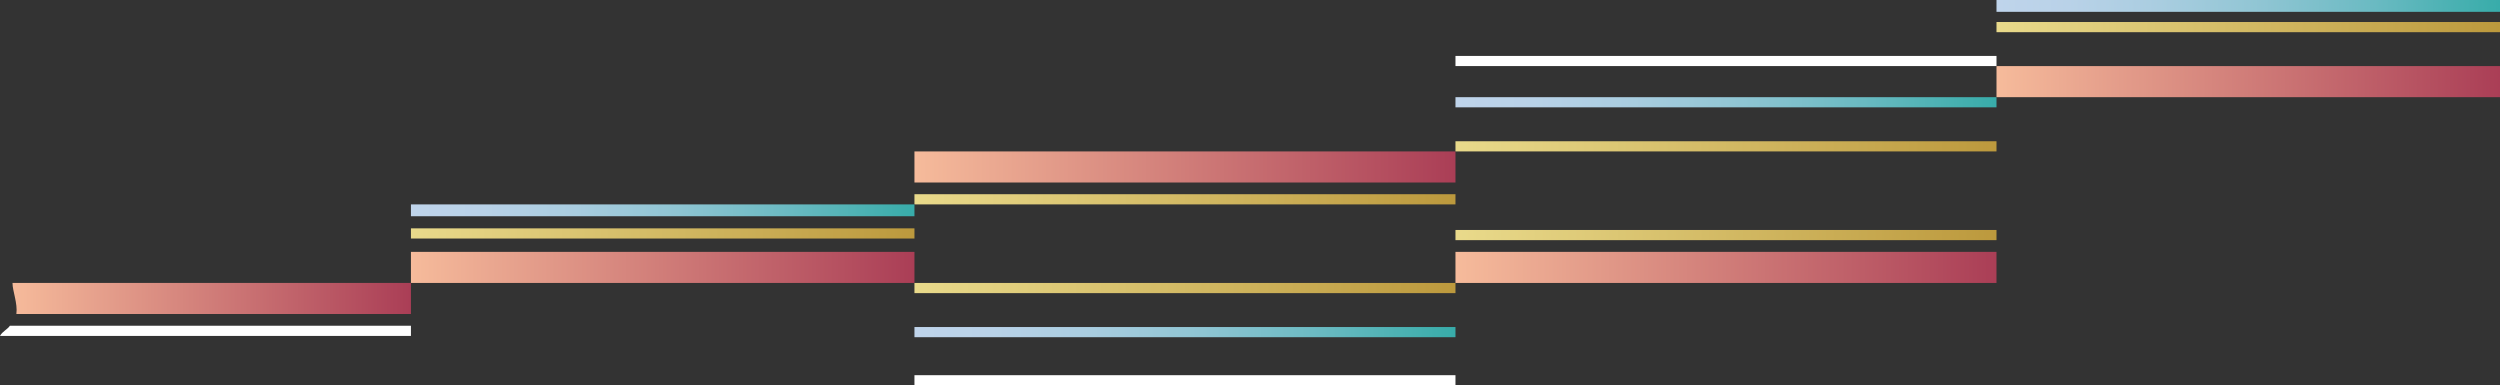
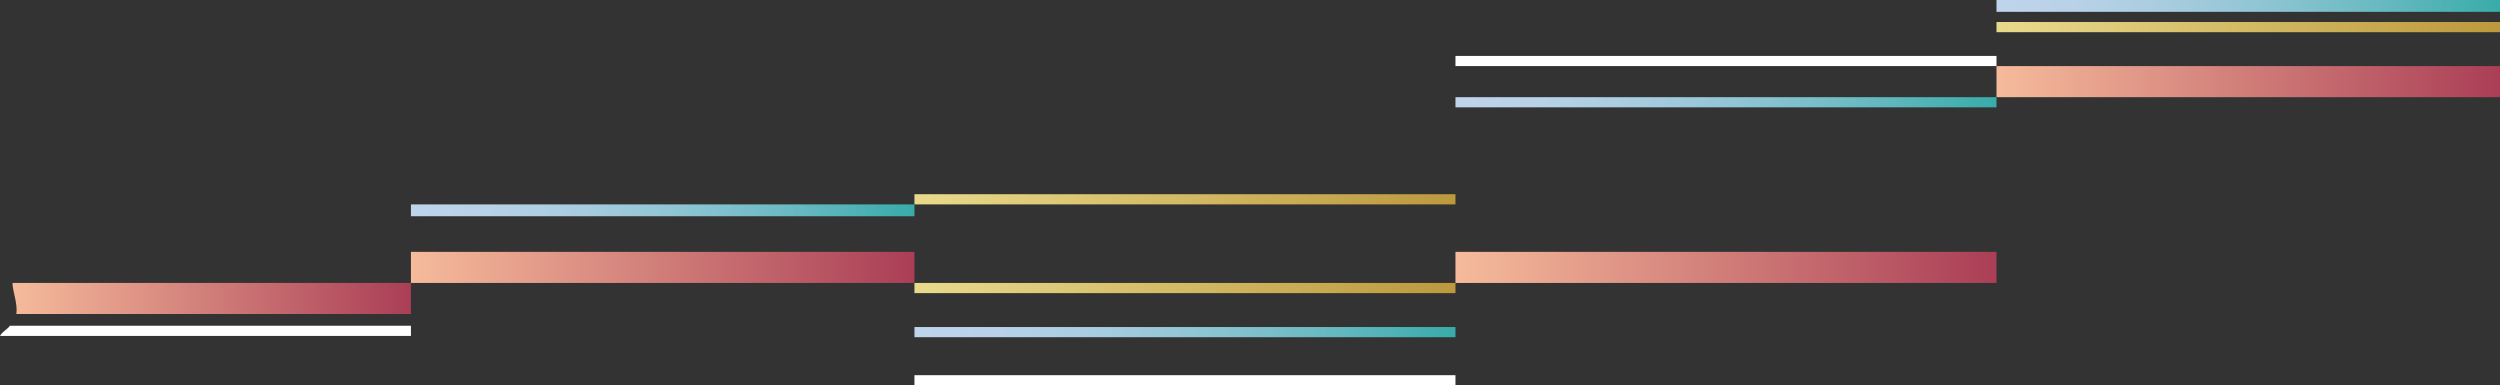
<svg xmlns="http://www.w3.org/2000/svg" xmlns:xlink="http://www.w3.org/1999/xlink" viewBox="0 0 741.291 114.267">
  <rect x="0" y="0" width="741.291" height="114.267" fill="#333333" stroke="none" />
  <defs>
    <linearGradient id="a" x1="149.151" x2="267.294" y1="88.506" y2="88.506" gradientTransform="translate(-145.444)" gradientUnits="userSpaceOnUse">
      <stop offset="0" stop-color="#f6bb9b" />
      <stop offset="1" stop-color="#aa3e56" />
    </linearGradient>
    <linearGradient xlink:href="#a" id="d" x1="267.294" x2="416.592" y1="79.292" y2="79.292" gradientTransform="rotate(90 269.221 6.57)" />
    <linearGradient xlink:href="#a" id="e" x1="416.592" x2="577.014" y1="49.508" y2="49.508" gradientTransform="rotate(90 424.082 -23.213)" />
    <linearGradient id="b" x1="267.294" x2="416.592" y1="69.218" y2="69.218" gradientTransform="rotate(90 269.222 -3.503)" gradientUnits="userSpaceOnUse">
      <stop offset="0" stop-color="#e9da8b" />
      <stop offset=".999" stop-color="#bc993d" />
    </linearGradient>
    <linearGradient xlink:href="#b" id="f" x1="416.592" x2="577.014" y1="59.099" y2="59.099" gradientTransform="rotate(90 424.082 -13.622)" />
    <linearGradient xlink:href="#b" id="g" x1="577.014" x2="737.436" y1="43.392" y2="43.392" gradientTransform="rotate(90 584.504 -29.33)" />
    <linearGradient id="c" x1="577.014" x2="737.436" y1="30.321" y2="30.321" gradientTransform="rotate(90 584.504 -42.4)" gradientUnits="userSpaceOnUse">
      <stop offset="0" stop-color="#bfd4eb" />
      <stop offset=".143" stop-color="#b9d2e8" />
      <stop offset=".325" stop-color="#a9cde0" />
      <stop offset=".53" stop-color="#8fc5d3" />
      <stop offset=".751" stop-color="#6abac2" />
      <stop offset=".983" stop-color="#3badab" />
      <stop offset=".999" stop-color="#38acaa" />
    </linearGradient>
    <linearGradient xlink:href="#c" id="h" x1="267.294" x2="416.592" y1="62.363" y2="62.363" gradientTransform="rotate(90 269.221 -10.359)" />
    <linearGradient xlink:href="#a" id="i" x1="4819.197" x2="4658.775" y1="9951.562" y2="9951.562" gradientTransform="rotate(90 7561.52 2901.825)" />
    <linearGradient xlink:href="#b" id="j" x1="4819.197" x2="4658.775" y1="9961.154" y2="9961.154" gradientTransform="rotate(90 7571.11 2901.825)" />
    <linearGradient xlink:href="#b" id="k" x1="4979.619" x2="4819.197" y1="9945.447" y2="9945.447" gradientTransform="rotate(90 7555.404 2741.403)" />
    <linearGradient xlink:href="#c" id="l" x1="416.592" x2="577.014" y1="98.478" y2="98.478" gradientTransform="rotate(-90 424.082 171.2)" />
    <linearGradient xlink:href="#a" id="m" x1="-2773.601" x2="-2922.899" y1="24.206" y2="24.206" gradientTransform="matrix(0 -1 -1 0 690.847 -2824.045)" />
    <linearGradient xlink:href="#b" id="n" x1="-2773.601" x2="-2922.899" y1="8.035" y2="8.035" gradientTransform="matrix(0 -1 -1 0 674.677 -2840.215)" />
    <linearGradient xlink:href="#c" id="o" x1="-2773.601" x2="-2922.899" y1="1.755" y2="1.755" gradientTransform="matrix(0 -1 -1 0 668.397 -2846.495)" />
  </defs>
  <path fill="#fff" d="M431.571 19.598v-3.016h160.422v3.016zM121.85 96.59v3.016H0c.652-1.305 2.369-2.049 2.926-3.016H121.85Z" />
  <path fill="url(#a)" d="M121.85 83.899v9.215H4.856c.428-3.156-1.149-6.805-1.149-9.215h118.142Z" />
  <path fill="url(#d)" d="M191.892 4.642h9.215v149.299h-9.215z" transform="rotate(-90 196.5 79.291)" />
-   <path fill="url(#e)" d="M346.752-30.703h9.215v160.422h-9.215z" transform="rotate(-90 351.36 49.508)" />
-   <path fill="url(#b)" d="M194.991-5.431h3.017v149.299h-3.017z" transform="rotate(-90 196.5 69.218)" />
  <path fill="url(#f)" d="M349.851-21.112h3.017V139.31h-3.017z" transform="rotate(-90 351.36 59.1)" />
-   <path fill="url(#g)" d="M510.273-36.819h3.017v160.422h-3.017z" transform="rotate(-90 511.781 43.392)" />
+   <path fill="url(#g)" d="M510.273-36.819h3.017h-3.017z" transform="rotate(-90 511.781 43.392)" />
  <path fill="url(#c)" d="M510.273-49.89h3.017v160.422h-3.017z" transform="rotate(-90 511.781 30.321)" />
  <path fill="url(#h)" d="M194.744-12.286h3.511v149.299h-3.511z" transform="rotate(-90 196.499 62.363)" />
  <path fill="#fff" d="M431.571 111.25v3.016H271.149v-3.016z" />
  <path fill="url(#i)" d="M507.174-.919h9.215v160.422h-9.215z" transform="rotate(90 511.781 79.292)" />
-   <path fill="url(#j)" d="M510.273-10.511h3.017v160.422h-3.017z" transform="rotate(90 511.782 69.7)" />
  <path fill="url(#k)" d="M349.851 5.196h3.017v160.422h-3.017z" transform="rotate(90 351.36 85.408)" />
  <path fill="url(#l)" d="M349.851 18.267h3.017v160.422h-3.017z" transform="rotate(90 351.36 98.478)" />
  <path fill="url(#m)" d="M662.034-50.444h9.215V98.855h-9.215z" transform="rotate(-90 666.642 24.205)" />
  <path fill="url(#n)" d="M665.134-66.614h3.017V82.685h-3.017z" transform="rotate(-90 666.642 8.035)" />
  <path fill="url(#o)" d="M664.887-72.894h3.511V76.405h-3.511z" transform="rotate(-90 666.642 1.755)" />
</svg>